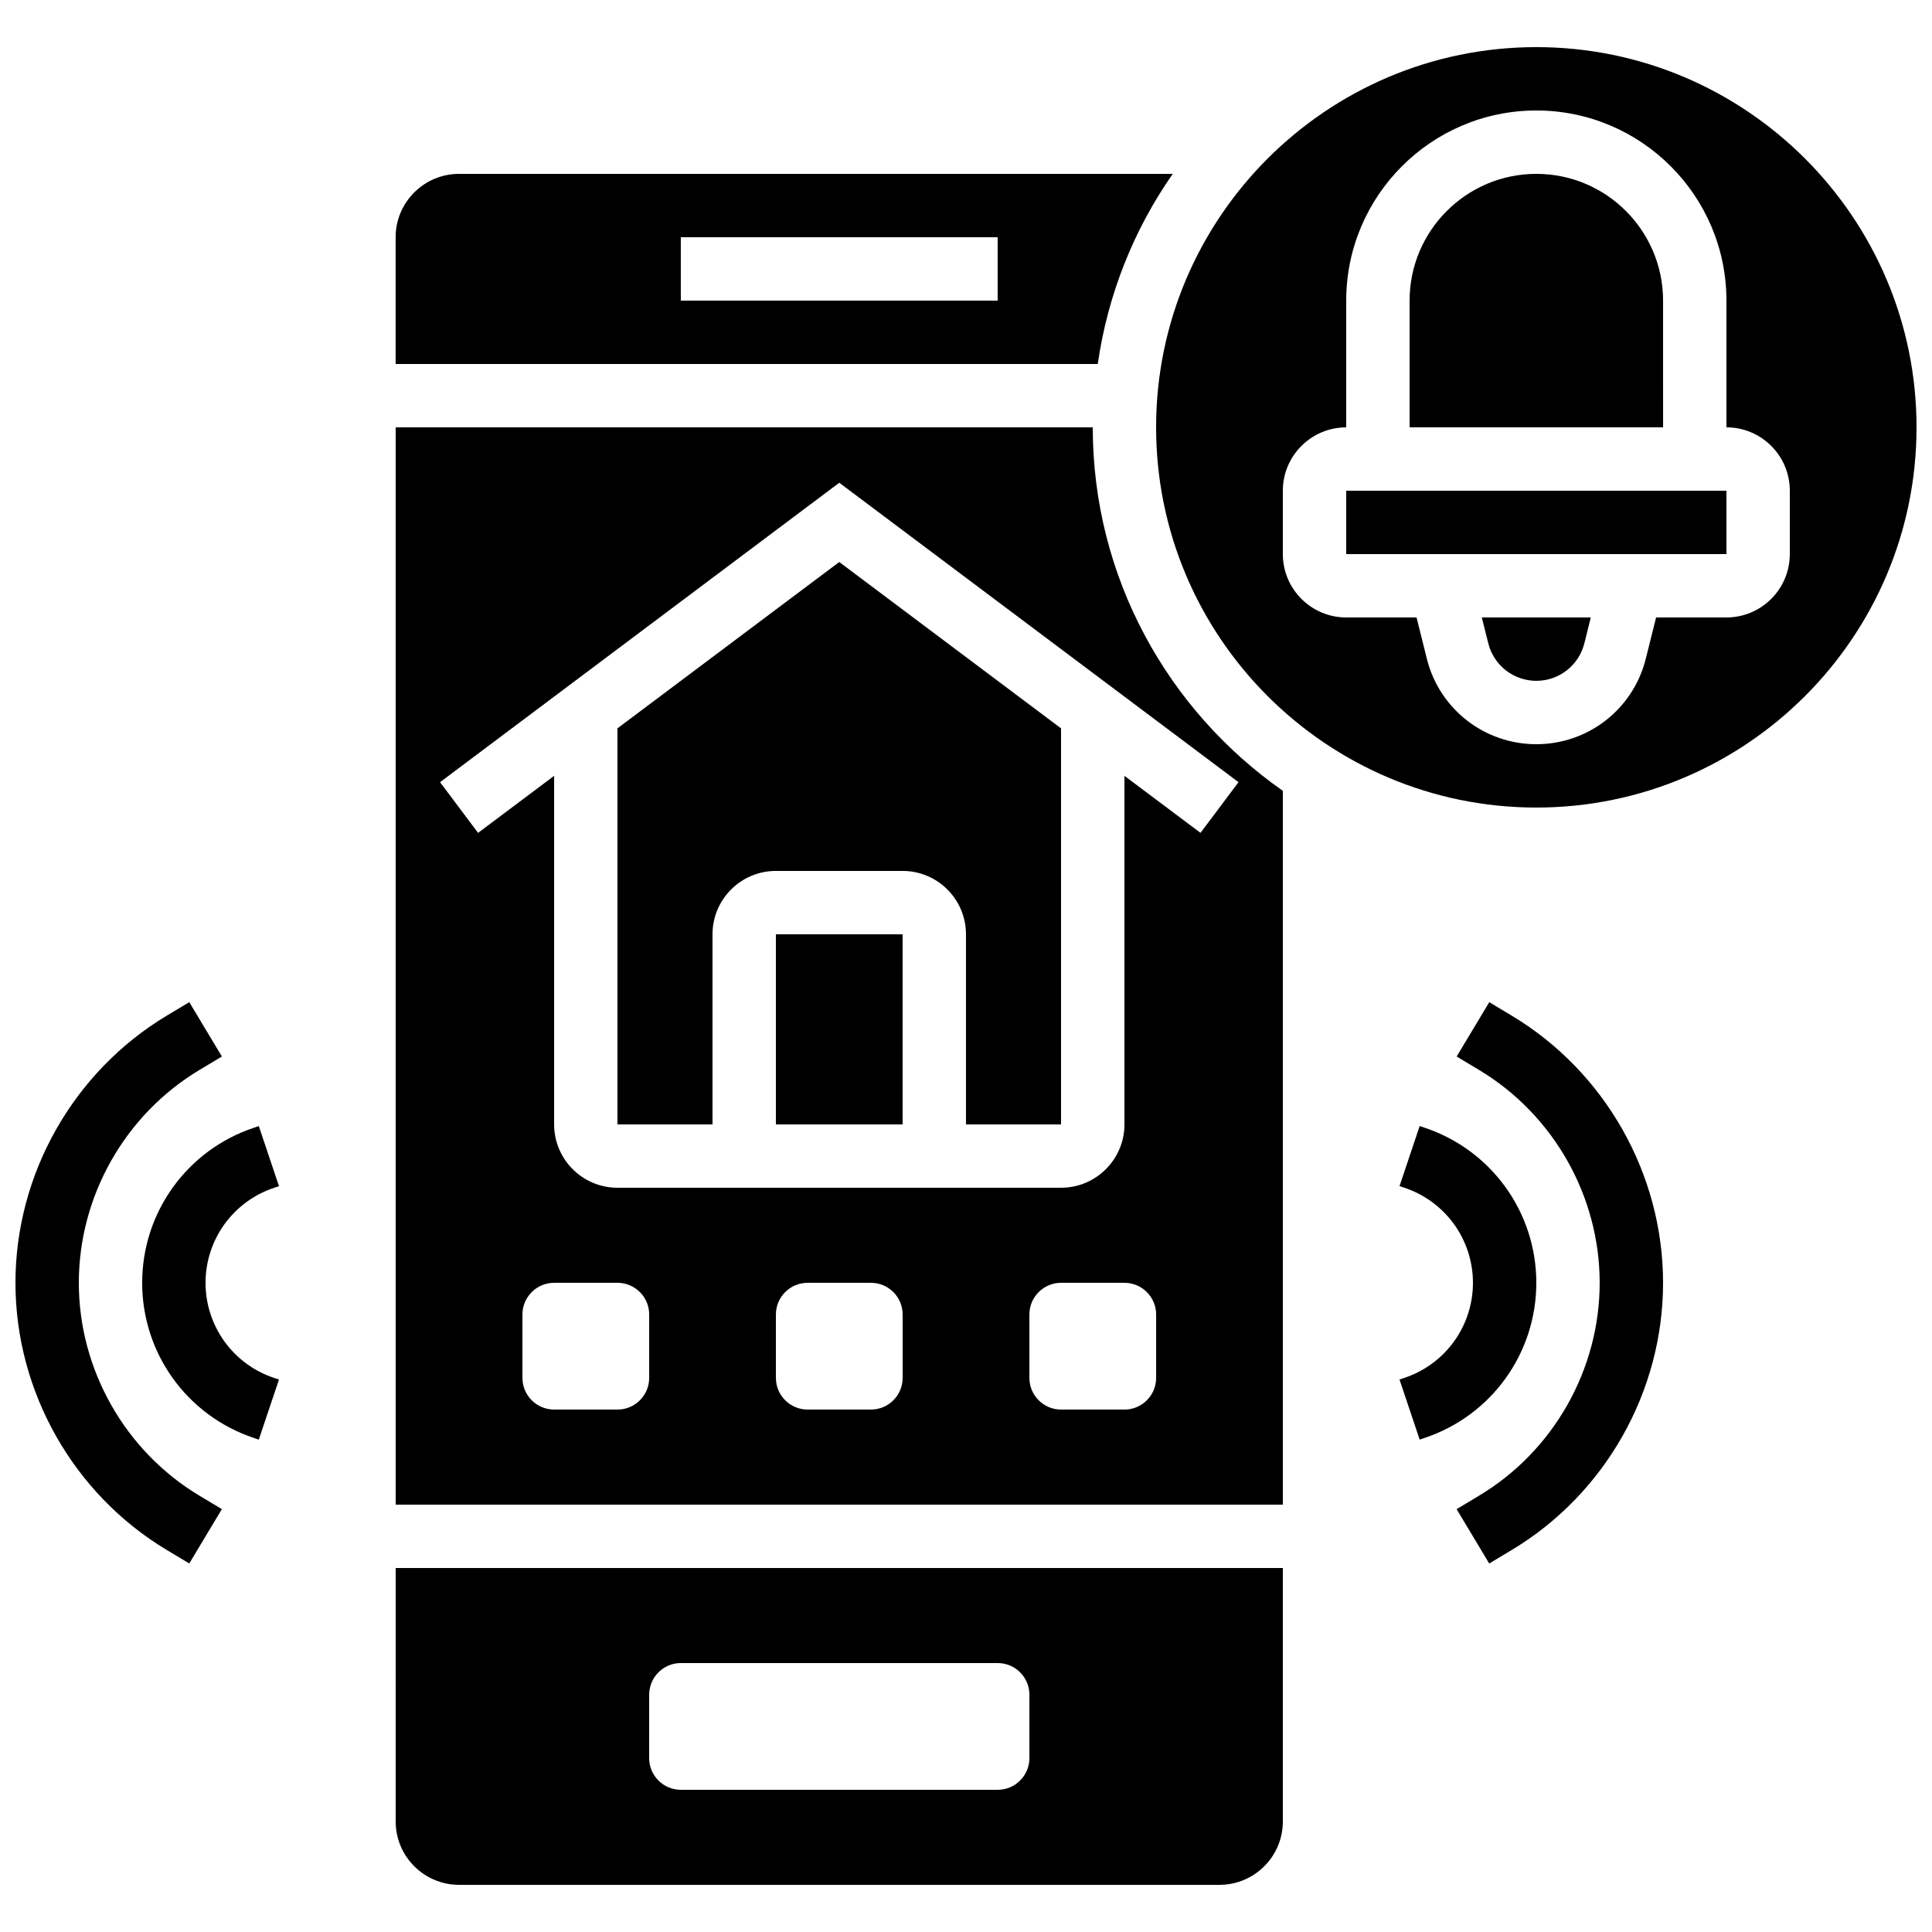
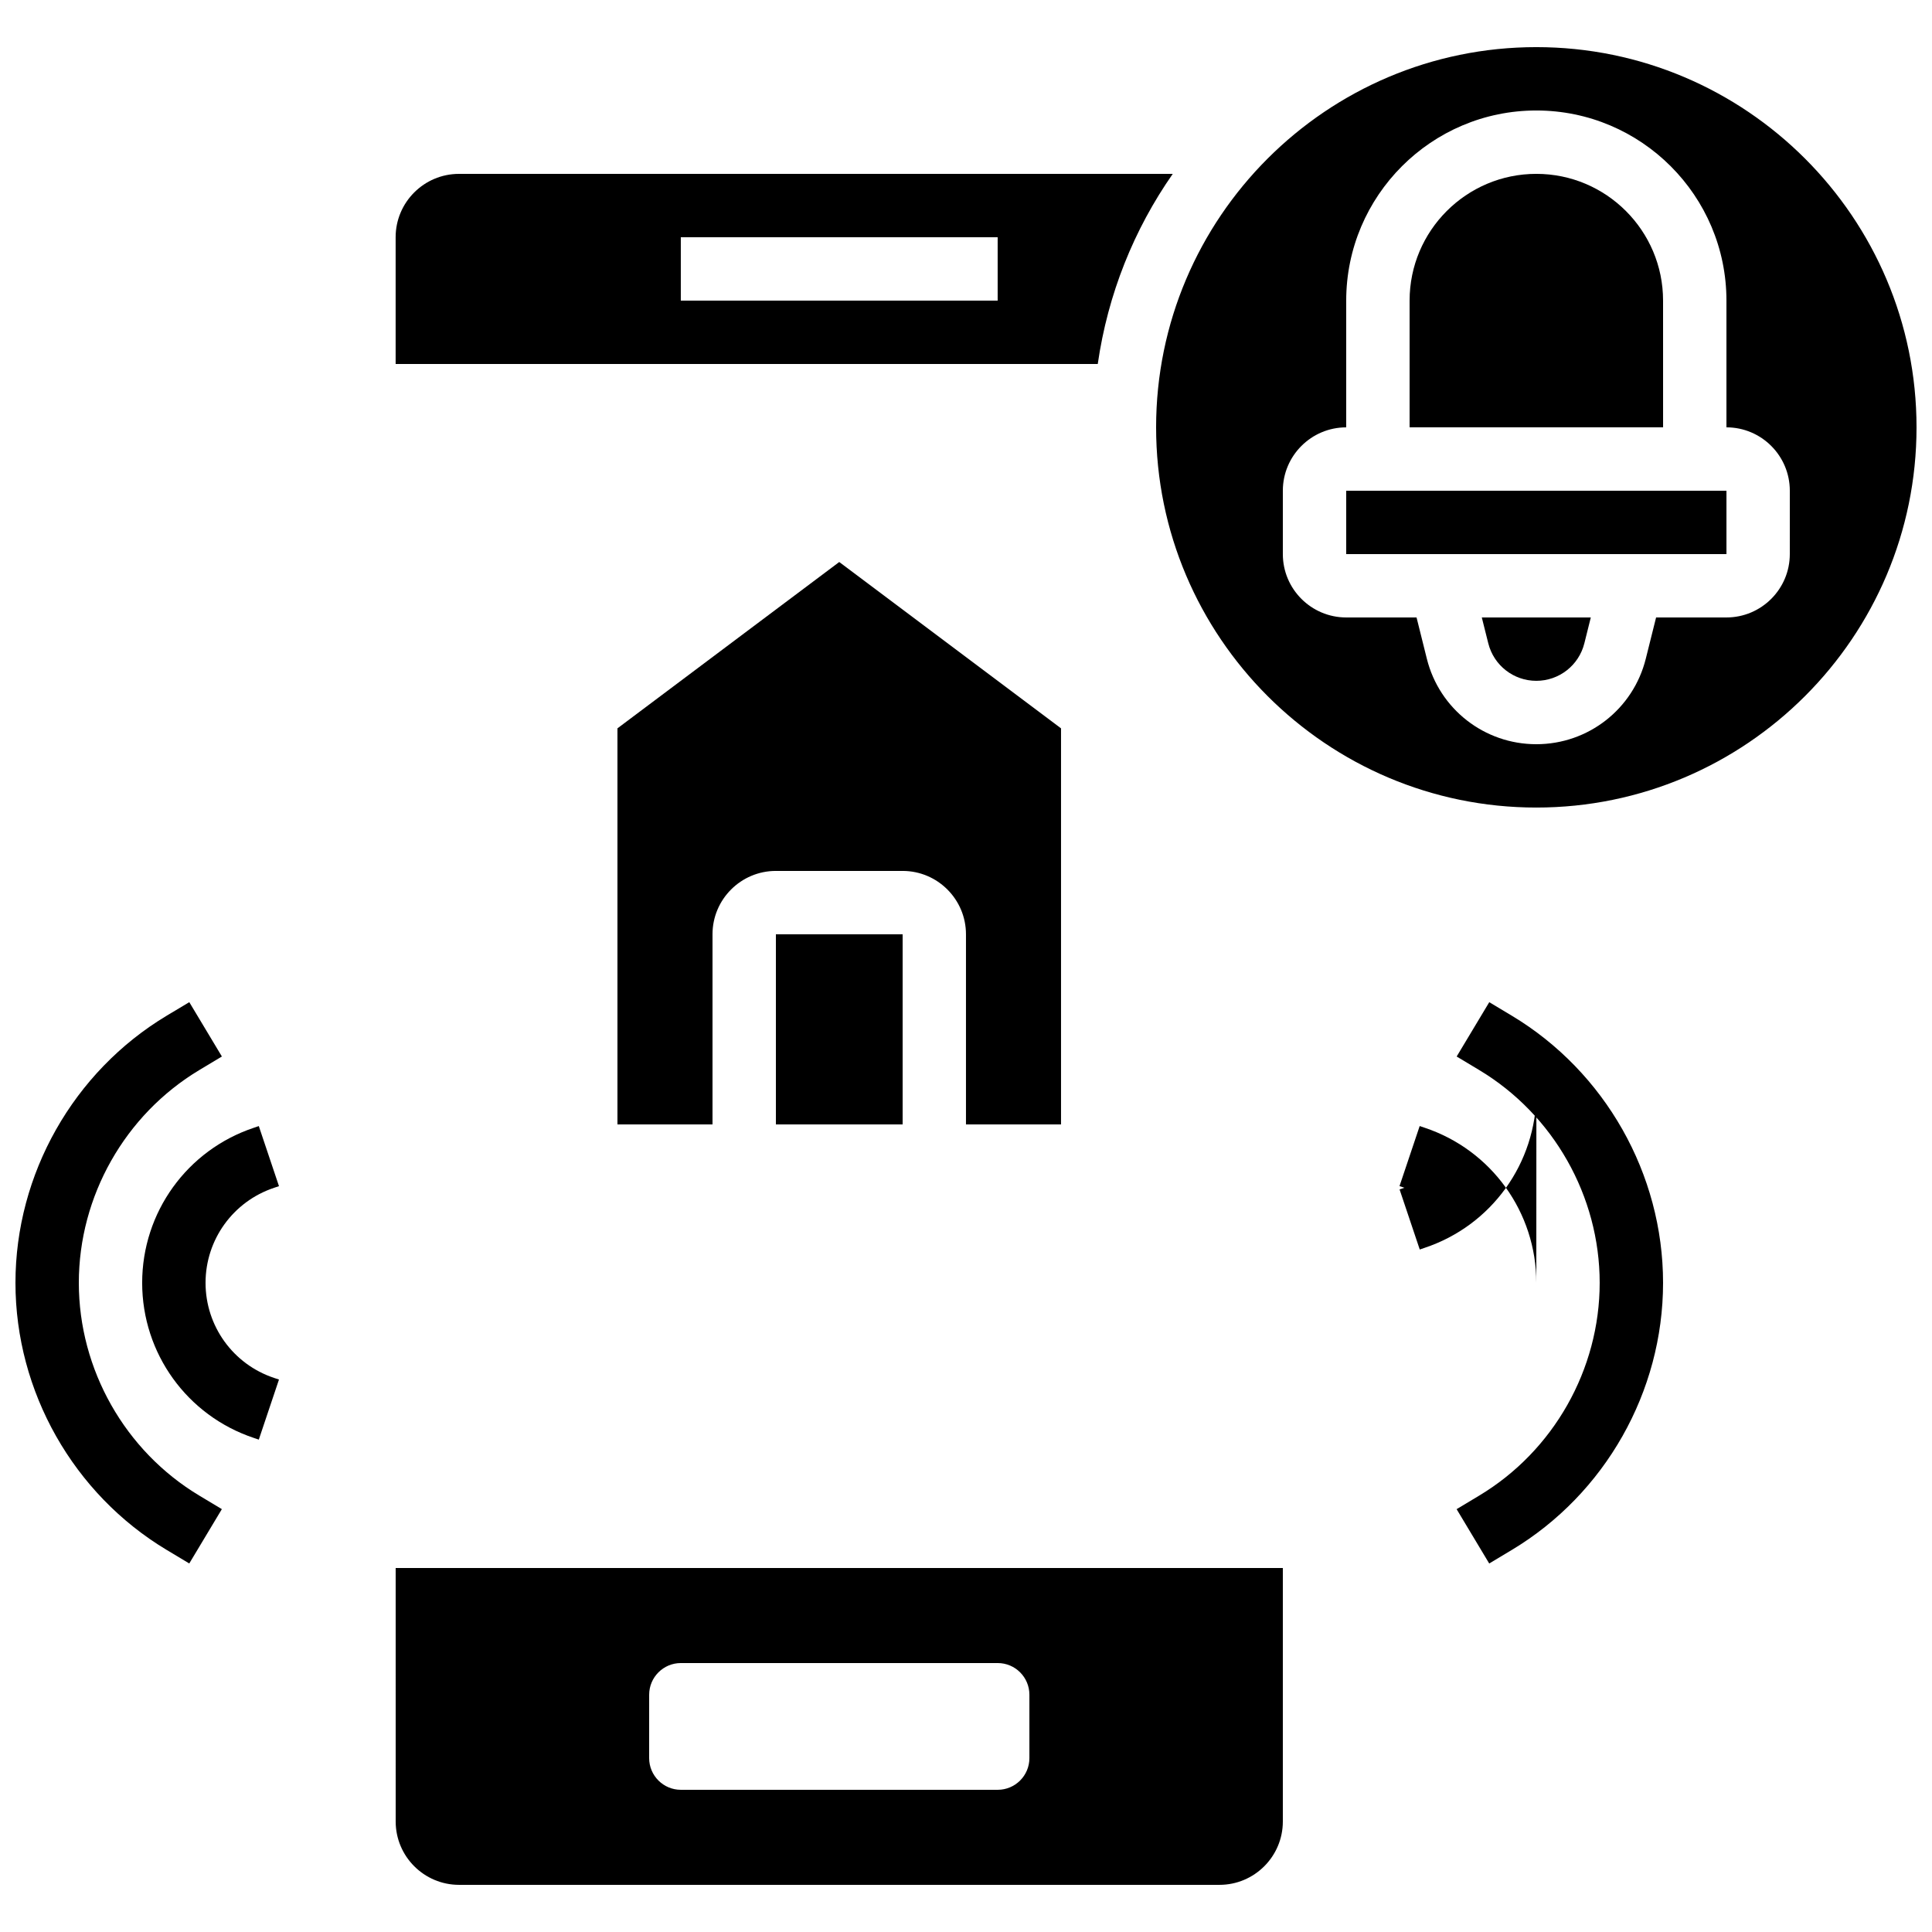
<svg xmlns="http://www.w3.org/2000/svg" width="800px" height="800px" version="1.1" viewBox="144 144 512 512">
  <defs>
    <clipPath id="b">
      <path d="m148.09 409h54.906v150h-54.906z" />
    </clipPath>
    <clipPath id="a">
      <path d="m450 156h201.9v203h-201.9z" />
    </clipPath>
  </defs>
-   <path d="m551.14 483.96c0-18.691-11.906-35.207-29.617-41.109l-1.293-0.438-5.348 15.922 1.312 0.438c10.855 3.625 18.152 13.746 18.152 25.188 0 11.445-7.297 21.562-18.172 25.191l-1.293 0.438 5.348 15.922 1.277-0.438c17.727-5.902 29.633-22.422 29.633-41.113z" />
+   <path d="m551.14 483.96c0-18.691-11.906-35.207-29.617-41.109l-1.293-0.438-5.348 15.922 1.312 0.438l-1.293 0.438 5.348 15.922 1.277-0.438c17.727-5.902 29.633-22.422 29.633-41.113z" />
  <path d="m544.66 413.18-5.988-3.594-8.641 14.402 5.988 3.594c19.68 11.812 31.914 33.43 31.914 56.383 0 22.957-12.234 44.57-31.926 56.383l-5.988 3.594 8.641 14.402 5.988-3.594c24.723-14.836 40.082-41.949 40.082-70.785 0-28.832-15.359-55.945-40.07-70.785z" />
  <path d="m216.64 458.78 1.293-0.438-5.348-15.922-1.277 0.438c-17.727 5.902-29.633 22.422-29.633 41.109 0 18.691 11.906 35.207 29.617 41.109l1.293 0.438 5.348-15.922-1.309-0.434c-10.855-3.625-18.152-13.746-18.152-25.191 0-11.441 7.297-21.562 18.168-25.188z" />
  <g clip-path="url(#b)">
    <path d="m164.89 483.96c0-22.957 12.234-44.57 31.926-56.383l5.988-3.594-8.641-14.402-5.996 3.594c-24.711 14.84-40.07 41.953-40.07 70.785 0 28.836 15.359 55.949 40.07 70.785l5.988 3.594 8.641-14.402-5.988-3.594c-19.684-11.809-31.918-33.426-31.918-56.383z" />
  </g>
  <path d="m349.62 391.6h33.586v50.383h-33.586z" />
  <path d="m248.86 626.71c0 9.262 7.531 16.793 16.793 16.793h201.52c9.262 0 16.793-7.531 16.793-16.793v-67.176l-235.11 0.004zm67.176-33.586c0-4.637 3.762-8.398 8.398-8.398h83.969c4.637 0 8.398 3.762 8.398 8.398v16.793c0 4.637-3.762 8.398-8.398 8.398h-83.973c-4.637 0-8.398-3.762-8.398-8.398z" />
  <path d="m307.63 337.02v104.96h25.191v-50.383c0-9.262 7.531-16.793 16.793-16.793h33.586c9.262 0 16.793 7.531 16.793 16.793v50.383h25.191v-104.96l-58.777-44.082z" />
  <path d="m454.8 190.08h-189.16c-9.262 0-16.793 7.531-16.793 16.793v33.586h186.07c2.668-18.531 9.598-35.676 19.875-50.379zm-46.41 33.586h-83.969v-16.793h83.969z" />
  <path d="m584.73 223.66c0-18.523-15.062-33.586-33.586-33.586-18.523 0-33.586 15.062-33.586 33.586v33.586h67.176z" />
  <g clip-path="url(#a)">
    <path d="m551.14 156.49c-55.562 0-100.76 45.199-100.76 100.76s45.199 100.76 100.76 100.76 100.76-45.199 100.76-100.76-45.199-100.76-100.76-100.76zm67.176 134.35c0 9.262-7.531 16.793-16.793 16.793h-18.641l-2.731 10.934c-3.324 13.344-15.258 22.656-29.012 22.656s-25.688-9.312-29.012-22.656l-2.727-10.934h-18.641c-9.262 0-16.793-7.531-16.793-16.793v-16.793c0-9.262 7.531-16.793 16.793-16.793v-33.59c0-27.785 22.598-50.383 50.383-50.383 27.785 0 50.383 22.598 50.383 50.383v33.586c9.262 0 16.793 7.531 16.793 16.793z" />
  </g>
  <path d="m500.76 274.05h100.77v16.793h-100.77z" />
  <path d="m538.41 314.49c1.473 5.856 6.703 9.934 12.73 9.934s11.262-4.082 12.73-9.934l1.711-6.859h-28.887z" />
-   <path d="m433.59 257.25h-184.73v285.49h235.11v-189.16c-30.41-21.27-50.379-56.496-50.379-96.336zm-117.55 251.9c0 4.637-3.762 8.398-8.398 8.398h-16.793c-4.637 0-8.398-3.762-8.398-8.398v-16.793c0-4.637 3.762-8.398 8.398-8.398h16.793c4.637 0 8.398 3.762 8.398 8.398zm67.172 0c0 4.637-3.762 8.398-8.398 8.398h-16.793c-4.637 0-8.398-3.762-8.398-8.398v-16.793c0-4.637 3.762-8.398 8.398-8.398h16.793c4.637 0 8.398 3.762 8.398 8.398zm67.176 0c0 4.637-3.762 8.398-8.398 8.398h-16.793c-4.637 0-8.398-3.762-8.398-8.398v-16.793c0-4.637 3.762-8.398 8.398-8.398h16.793c4.637 0 8.398 3.762 8.398 8.398zm11.758-144.43-20.152-15.113v92.363c0 9.262-7.531 16.793-16.793 16.793l-117.56 0.004c-9.262 0-16.793-7.531-16.793-16.793v-92.367l-20.152 15.113-10.078-13.434 105.8-79.352 105.8 79.352z" />
</svg>